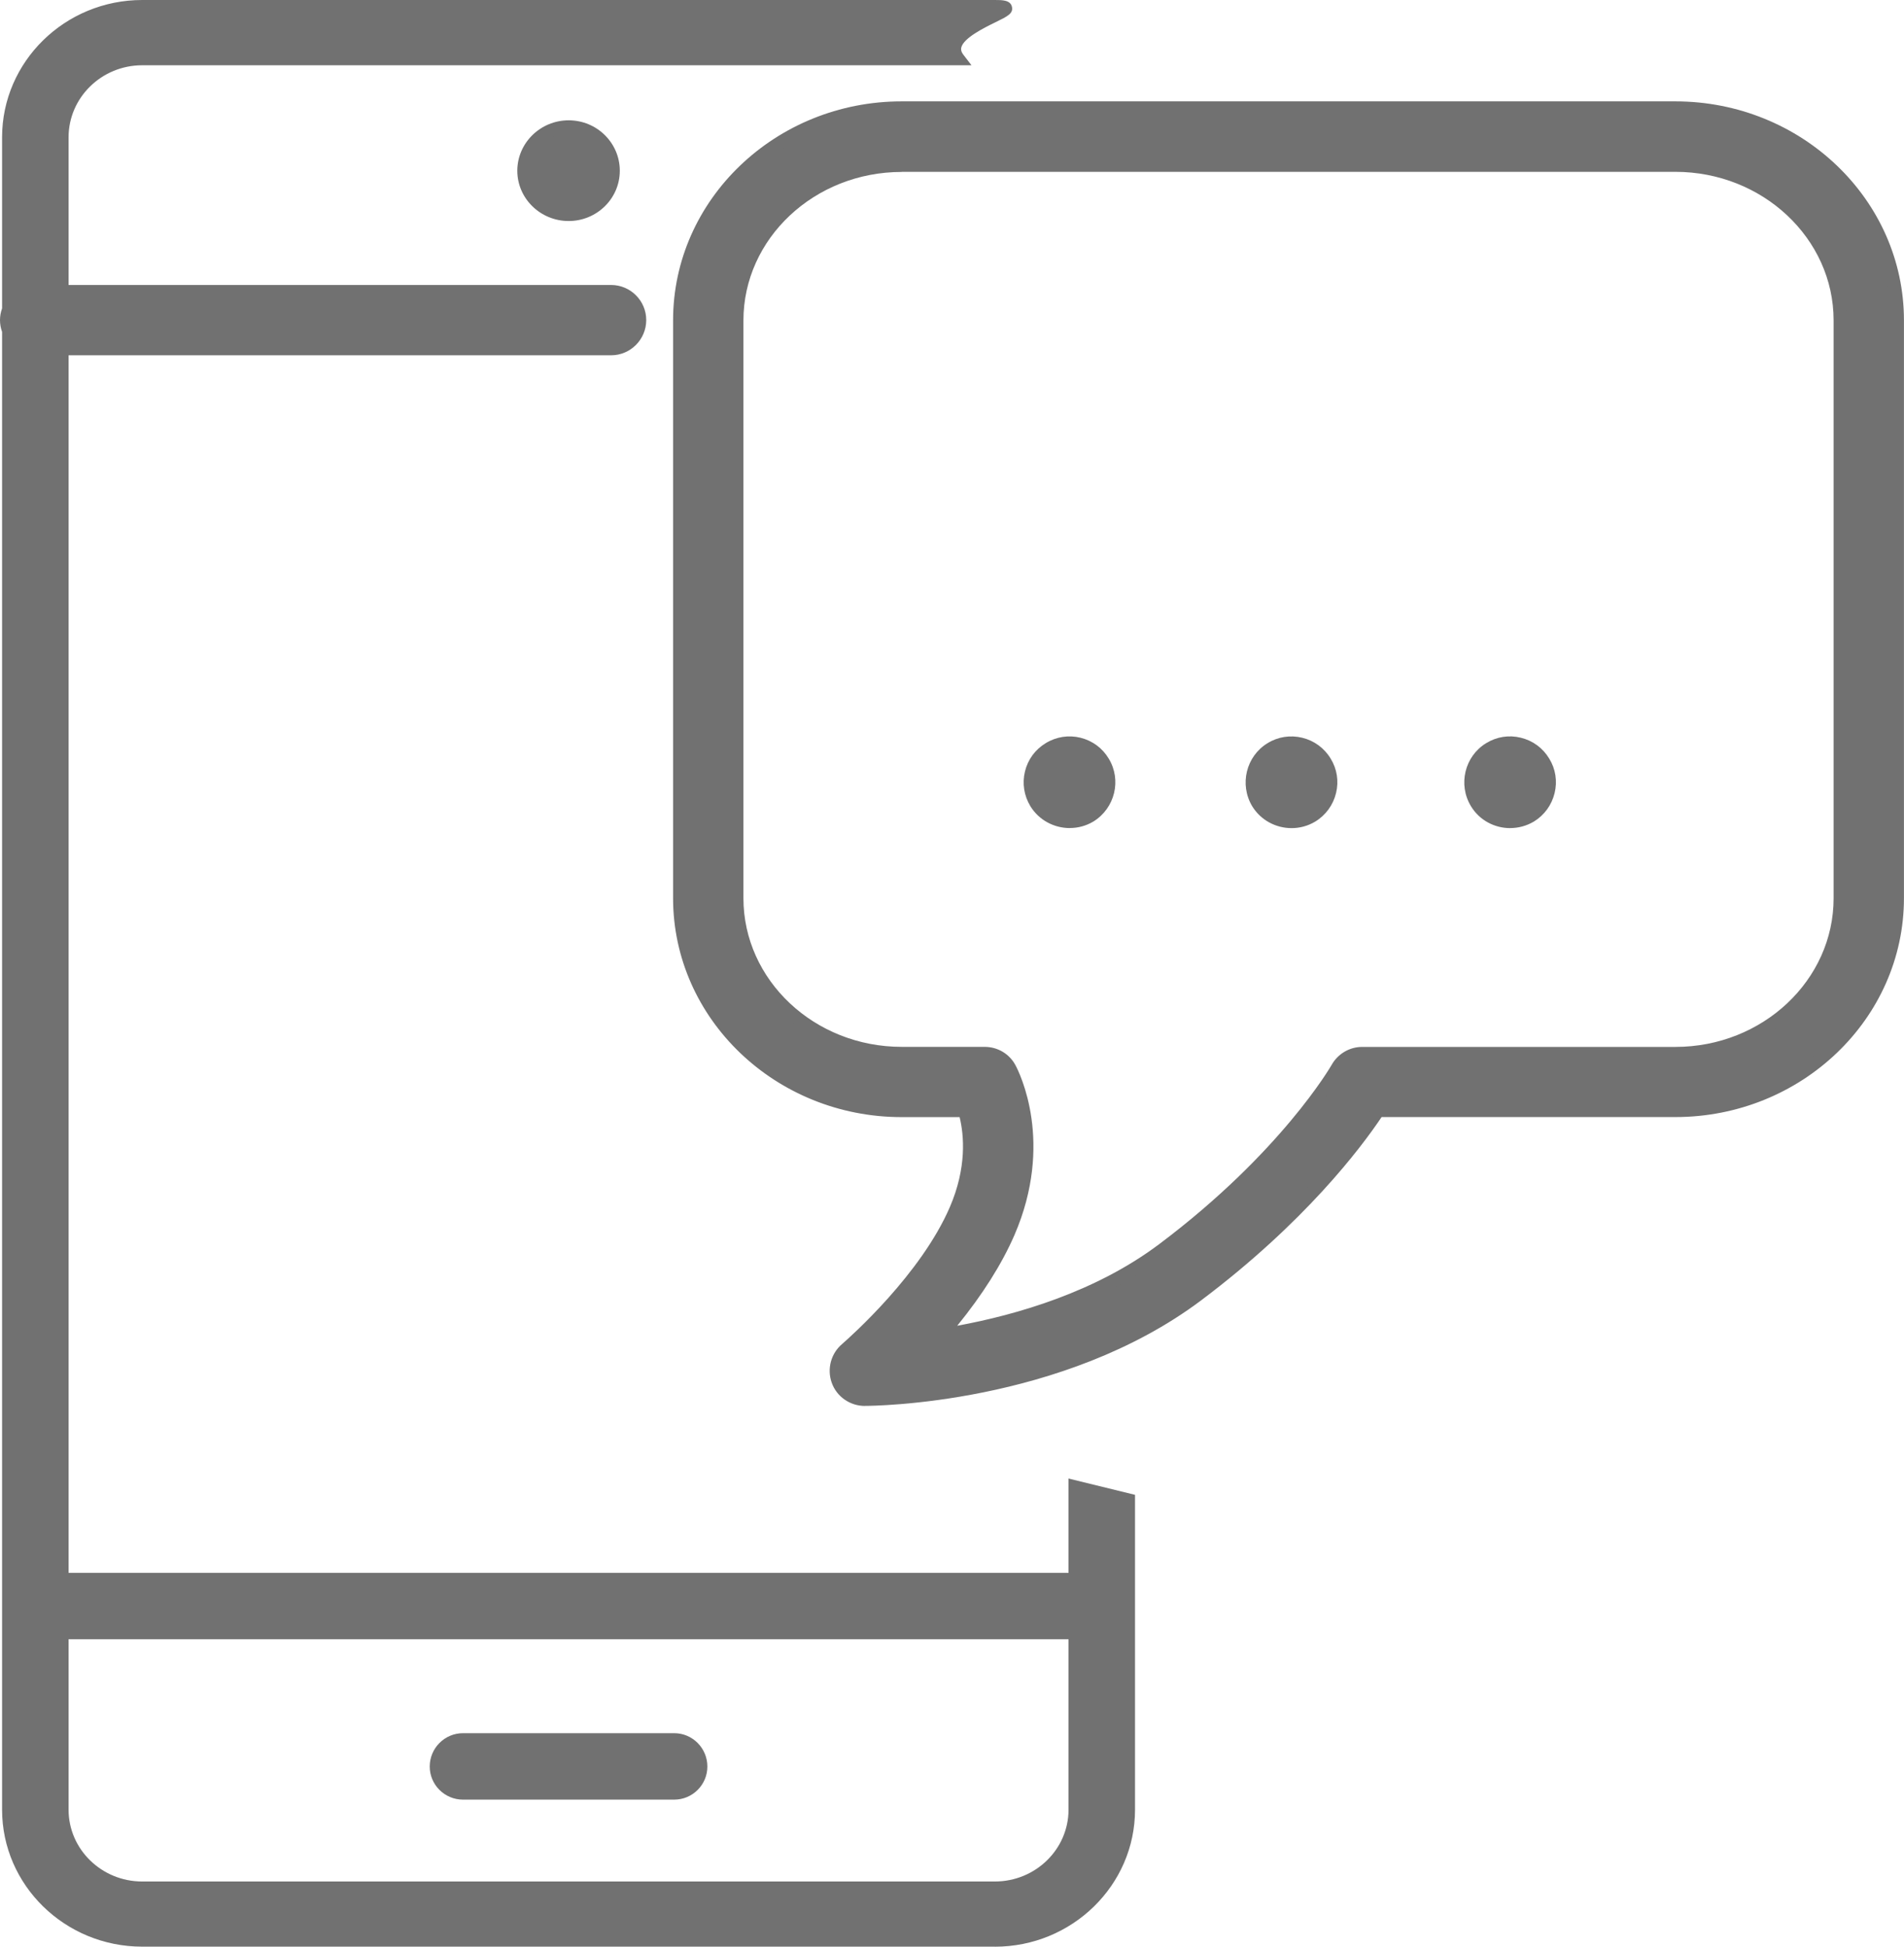
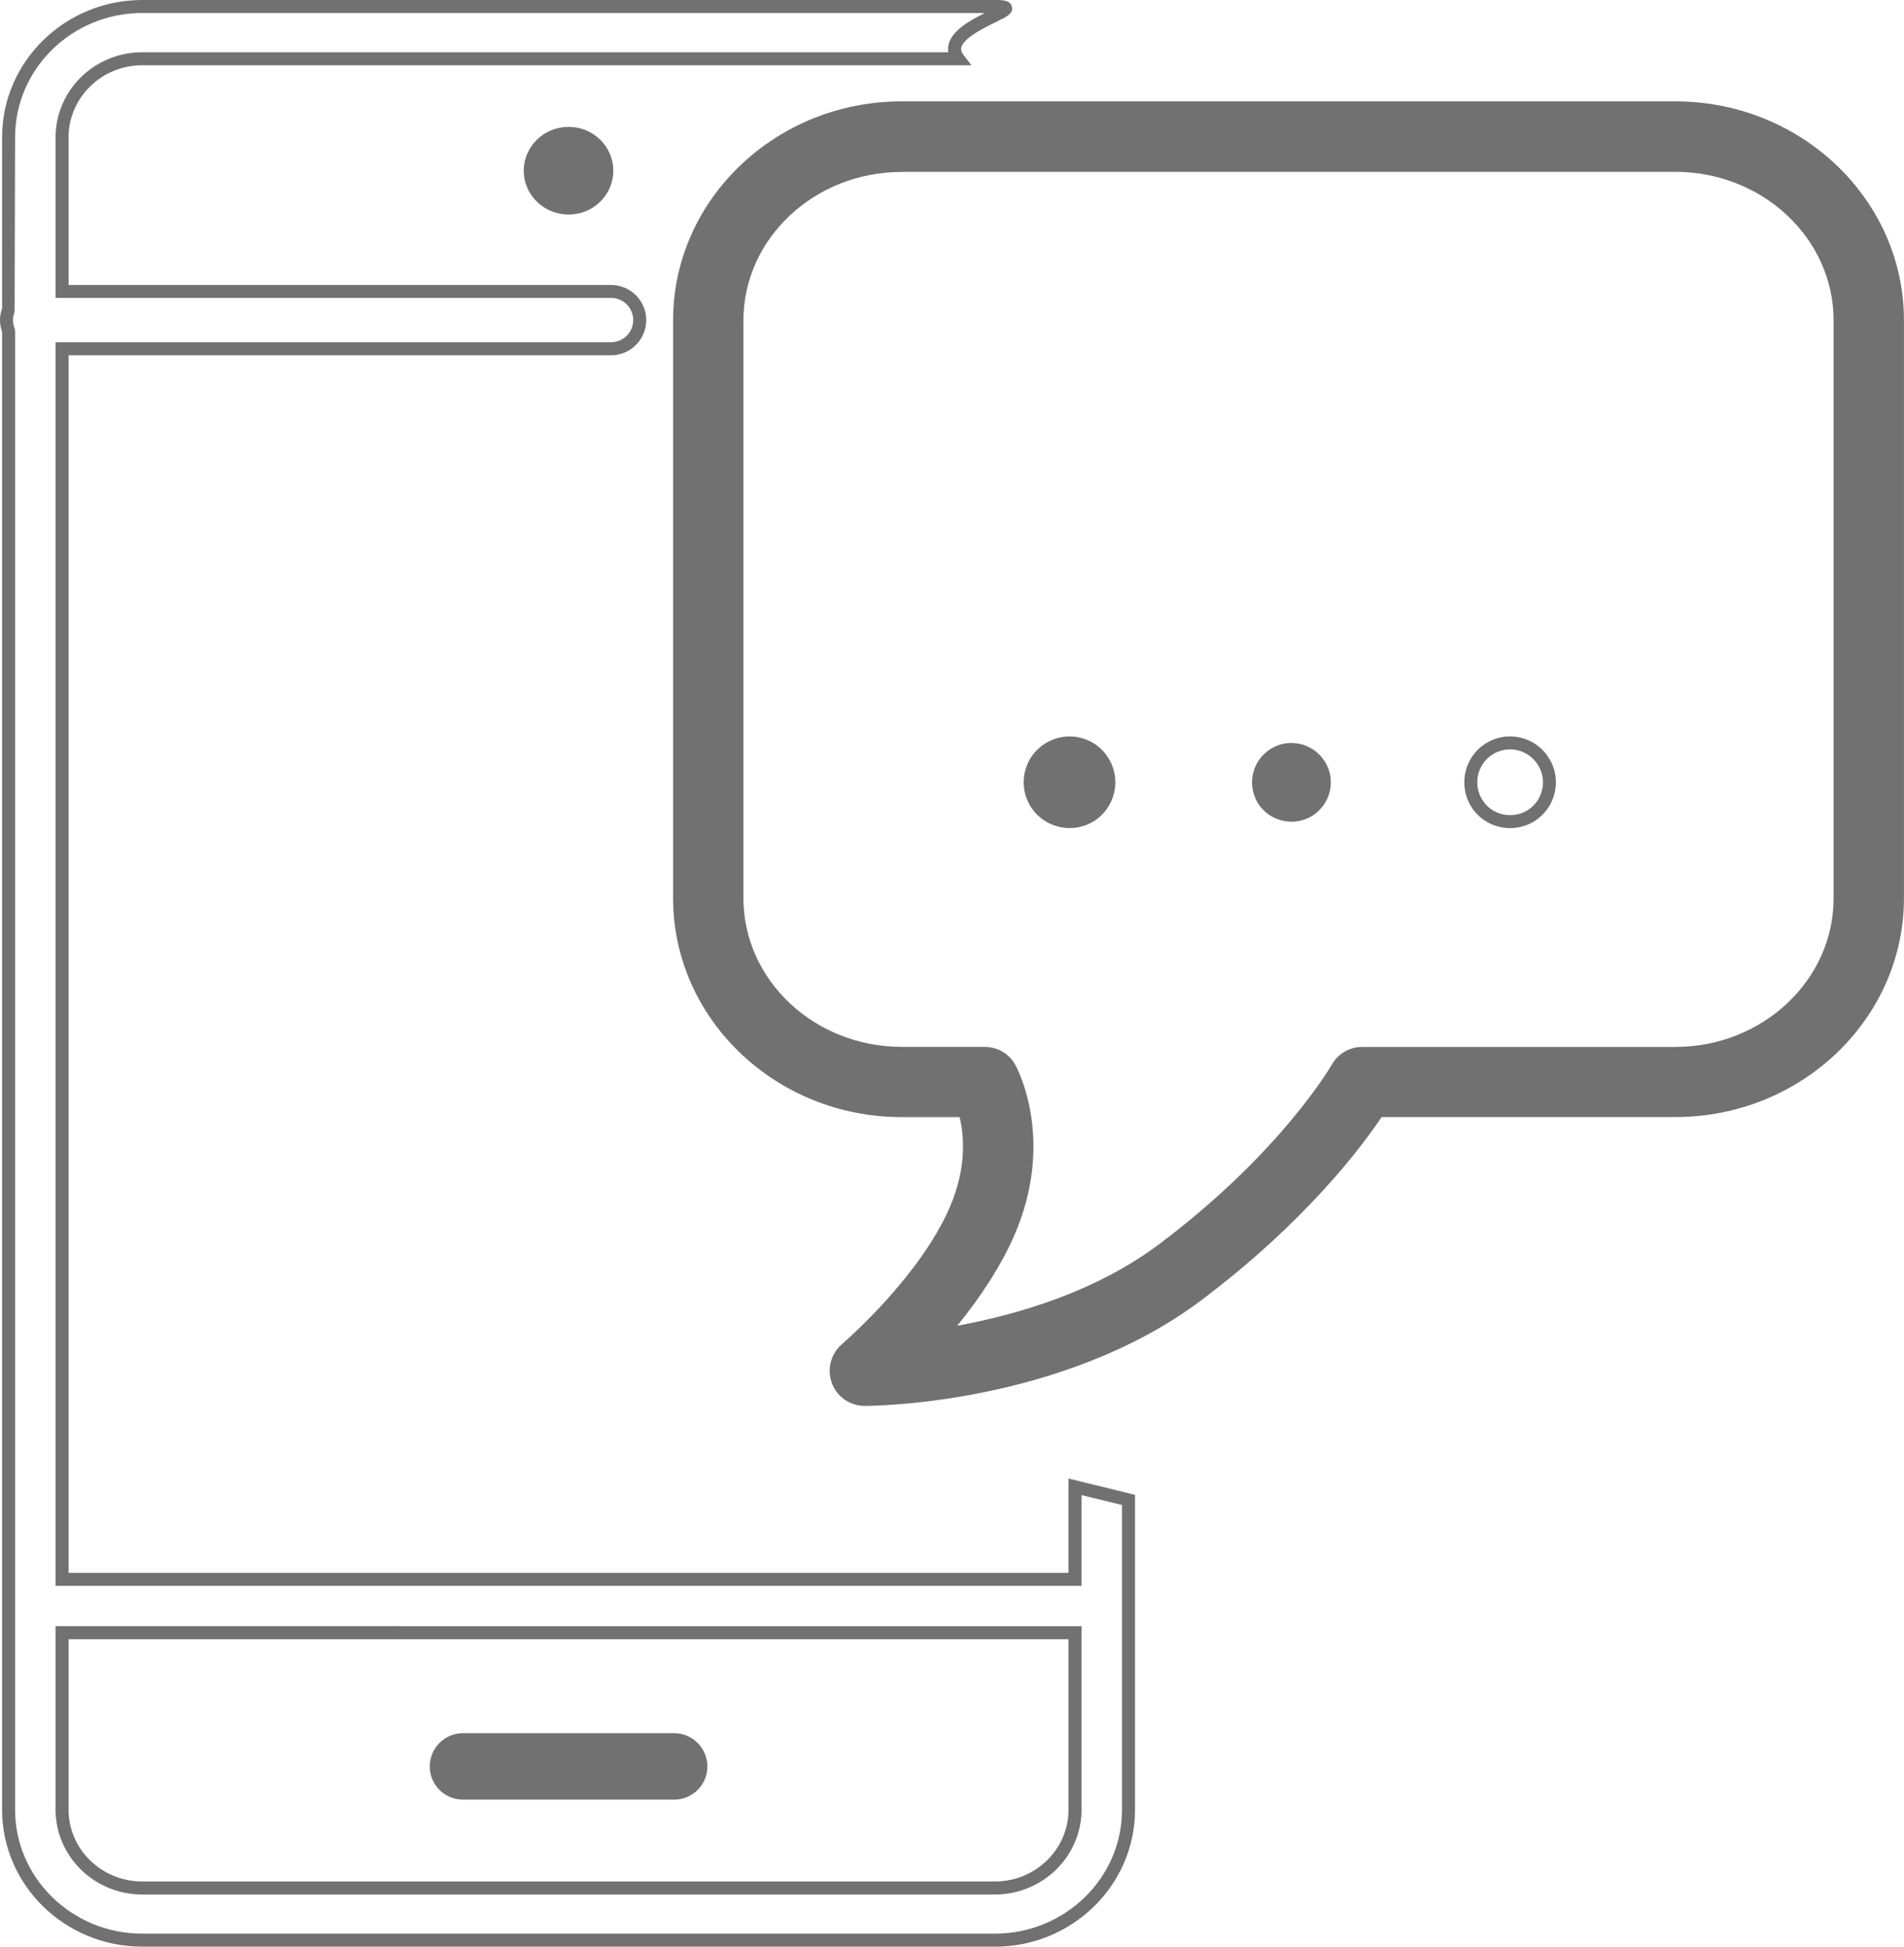
<svg xmlns="http://www.w3.org/2000/svg" id="b" width="36.593" height="37.406" viewBox="0 0 36.593 37.406">
  <defs>
    <style>.d{fill:#717171;}</style>
  </defs>
  <g id="c">
    <g>
      <g>
        <path class="d" d="M12.957,33.43h-4.058c-.286,0-.515,.228-.515,.515,0,.282,.23,.511,.515,.511h4.058c.282,0,.513-.229,.513-.511,0-.287-.23-.515-.513-.515" />
        <path class="d" d="M12.957,34.581h-4.058c-.353,0-.64-.285-.64-.636,0-.354,.287-.641,.64-.641h4.058c.352,0,.638,.287,.638,.641,0,.351-.286,.636-.638,.636Zm-4.058-1.026c-.219,0-.39,.172-.39,.391,0,.213,.175,.386,.39,.386h4.058c.214,0,.388-.173,.388-.386,0-.216-.174-.391-.388-.391h-4.058Z" />
      </g>
      <g>
        <path class="d" d="M10.066,3.281c0,.465,.386,.841,.862,.841s.859-.376,.859-.841-.383-.843-.859-.843-.862,.377-.862,.843" />
-         <path class="d" d="M10.929,4.247c-.544,0-.987-.434-.987-.966s.443-.969,.987-.969,.983,.435,.983,.969-.441,.966-.983,.966Zm0-1.685c-.406,0-.737,.322-.737,.719s.331,.716,.737,.716,.733-.321,.733-.716-.329-.719-.733-.719Z" />
      </g>
      <g>
-         <path class="d" d="M20.661,30.348H1.193V6.701H11.745c.304,0,.55-.245,.55-.552,0-.302-.246-.548-.55-.548H1.193V2.638c0-.835,.69-1.509,1.541-1.509h15.684c-.466-.606,1.541-1.004,.703-1.004H2.734C1.319,.125,.165,1.251,.165,2.638v3.311c-.025,.063-.04,.129-.04,.2,0,.075,.015,.141,.04,.207v28.418c0,1.383,1.154,2.507,2.568,2.507H19.12c1.418,0,2.569-1.124,2.569-2.507v-5.953l-1.029-.252v1.779Zm-1.541,5.931H2.734c-.85,0-1.541-.676-1.541-1.505v-3.401H20.661v3.401c0,.829-.69,1.505-1.541,1.505" />
        <path class="d" d="M19.12,37.406H2.733c-1.485,0-2.693-1.181-2.693-2.632V6.378c-.027-.076-.04-.151-.04-.229,0-.075,.014-.15,.04-.224V2.638C.04,1.184,1.248,0,2.733,0H19.12c.14,0,.299,0,.328,.13,.03,.128-.085,.185-.315,.297-.215,.105-.615,.302-.658,.486-.007,.028-.01,.073,.041,.14l.155,.201H2.733c-.78,0-1.415,.621-1.415,1.384v2.838H11.745c.372,0,.675,.303,.675,.674,0,.373-.303,.677-.675,.677H1.318V30.223H20.536v-1.812l1.278,.313v6.051c0,1.451-1.209,2.632-2.694,2.632ZM2.733,.25C1.386,.25,.29,1.321,.29,2.638l-.009,3.358c-.021,.052-.031,.102-.031,.153,0,.055,.01,.105,.031,.161l.009,.045v28.419c0,1.313,1.096,2.382,2.443,2.382H19.12c1.348,0,2.444-1.068,2.444-2.382v-5.855l-.778-.19v1.744H1.068V6.576H11.745c.234,0,.425-.191,.425-.427,0-.233-.19-.424-.425-.424H1.068V2.638c0-.9,.747-1.634,1.665-1.634h15.493c-.01-.057-.005-.107,.004-.147,.063-.27,.406-.462,.696-.606H2.733ZM19.12,36.404H2.733c-.918,0-1.665-.731-1.665-1.63v-3.526H20.786v3.526c0,.898-.747,1.63-1.666,1.63ZM1.318,31.498v3.276c0,.761,.635,1.38,1.415,1.38H19.12c.781,0,1.416-.619,1.416-1.38v-3.276H1.318Z" />
      </g>
      <g>
        <path class="d" d="M32.199,2.073h-14.868c-2.354,0-4.268,1.83-4.268,4.083v11.101c0,2.25,1.914,4.083,4.268,4.083h1.21c.107,.368,.196,1.055-.17,1.904-.604,1.399-2.09,2.662-2.104,2.676-.175,.147-.24,.392-.163,.609,.076,.218,.288,.362,.518,.362,.151,0,3.75-.022,6.39-2.003,2.017-1.518,3.084-2.954,3.475-3.548h5.712c2.354,0,4.269-1.832,4.269-4.083V6.156c0-2.253-1.915-4.083-4.269-4.083m3.167,15.184c0,1.645-1.421,2.982-3.167,2.982h-6.019c-.196,0-.38,.107-.479,.284-.009,.016-.969,1.696-3.348,3.482-1.363,1.024-3.076,1.46-4.27,1.647,.464-.537,.976-1.231,1.298-1.97,.764-1.767,.055-3.098,.024-3.155-.095-.18-.282-.287-.482-.287h-1.594c-1.746,0-3.167-1.338-3.167-2.982V6.156c0-1.644,1.421-2.979,3.167-2.979h14.868c1.746,0,3.167,1.335,3.167,2.979v11.101Z" />
        <path class="d" d="M16.622,27.016c-.287,0-.543-.18-.637-.446-.095-.266-.014-.565,.201-.745,.156-.137,1.512-1.338,2.069-2.63,.329-.763,.272-1.383,.188-1.729h-1.114c-2.422,0-4.393-1.888-4.393-4.208V6.156c0-2.32,1.971-4.208,4.393-4.208h14.869c2.423,0,4.394,1.888,4.394,4.208v11.101c0,2.32-1.971,4.208-4.394,4.208h-5.645c-.402,.599-1.478,2.026-3.468,3.522-2.671,2.005-6.312,2.028-6.465,2.028Zm.708-24.817c-2.284,0-4.143,1.775-4.143,3.958v11.101c0,2.183,1.858,3.958,4.143,3.958h1.305l.026,.09c.103,.354,.216,1.083-.175,1.989-.568,1.314-1.876,2.492-2.132,2.715-.143,.12-.193,.31-.133,.478,.058,.165,.222,.279,.4,.279,.15,0,3.71-.022,6.314-1.978,2.023-1.522,3.084-2.967,3.446-3.517l.037-.057h5.779c2.285,0,4.144-1.775,4.144-3.958V6.156c0-2.183-1.858-3.958-4.144-3.958h-14.869Zm.436,23.63l.223-.258c.58-.671,1.011-1.323,1.279-1.938,.732-1.694,.058-2.992,.028-3.047-.072-.137-.215-.221-.372-.221h-1.594c-1.815,0-3.292-1.394-3.292-3.107V6.156c0-1.711,1.477-3.104,3.292-3.104h14.869c1.814,0,3.291,1.393,3.291,3.104v11.101c0,1.714-1.477,3.107-3.291,3.107h-6.02c-.152,0-.295,.084-.37,.22-.01,.018-.984,1.722-3.382,3.521-1.381,1.039-3.114,1.482-4.325,1.671l-.337,.053Zm-.436-22.525c-1.678,0-3.042,1.28-3.042,2.854v11.101c0,1.575,1.364,2.857,3.042,2.857h1.594c.251,0,.478,.136,.593,.354,.078,.146,.747,1.489-.021,3.264-.243,.558-.612,1.142-1.099,1.741,1.152-.212,2.661-.651,3.88-1.567,2.345-1.76,3.305-3.427,3.314-3.443,.119-.214,.345-.348,.588-.348h6.02c1.677,0,3.041-1.282,3.041-2.857V6.156c0-1.573-1.364-2.854-3.041-2.854h-14.869Z" />
      </g>
      <g>
        <path class="d" d="M20.164,14.387c-.359,.217-.473,.68-.255,1.041,.219,.354,.682,.468,1.041,.253,.356-.219,.469-.685,.252-1.039-.215-.359-.681-.473-1.037-.255" />
        <path class="d" d="M20.561,15.912c-.299,0-.591-.149-.758-.42-.123-.203-.16-.44-.104-.669,.056-.229,.197-.421,.399-.543h0c.202-.124,.442-.16,.668-.104,.229,.057,.421,.198,.542,.4,.252,.411,.121,.954-.294,1.21-.142,.085-.299,.125-.454,.125Zm-.005-1.511c-.114,0-.227,.031-.326,.092h0c-.145,.088-.247,.227-.287,.39s-.014,.334,.075,.479c.181,.293,.57,.388,.868,.211,.296-.183,.391-.571,.21-.866-.087-.146-.225-.247-.388-.288-.05-.012-.101-.018-.151-.018Z" />
      </g>
      <g>
        <path class="d" d="M24.427,14.387c-.357,.217-.47,.68-.255,1.041,.218,.354,.685,.468,1.04,.253,.359-.219,.473-.685,.255-1.039-.218-.359-.685-.473-1.041-.255" />
-         <path class="d" d="M24.823,15.913c-.299,0-.59-.149-.757-.421-.25-.418-.117-.961,.296-1.212h0c.201-.124,.438-.159,.665-.104,.23,.056,.425,.198,.547,.401,.122,.198,.159,.433,.104,.66-.055,.23-.197,.426-.4,.55-.143,.086-.3,.126-.455,.126Zm-.004-1.512c-.114,0-.227,.031-.326,.092h0c-.296,.181-.392,.57-.212,.869,.181,.295,.571,.391,.868,.211,.146-.089,.248-.229,.287-.395,.039-.162,.013-.33-.074-.472-.089-.146-.228-.248-.393-.288-.05-.012-.1-.018-.149-.018Z" />
      </g>
      <g>
-         <path class="d" d="M28.629,14.387c-.356,.217-.469,.68-.252,1.041,.215,.354,.682,.468,1.041,.253,.357-.219,.47-.685,.252-1.039-.218-.359-.681-.473-1.04-.255" />
        <path class="d" d="M29.025,15.913c-.3,0-.591-.15-.755-.422-.252-.416-.12-.96,.293-1.211h0c.202-.124,.439-.161,.667-.104,.229,.056,.422,.197,.544,.4,.123,.198,.16,.435,.104,.664-.056,.229-.196,.422-.397,.546-.144,.086-.302,.126-.457,.126Zm-.332-1.42c-.296,.181-.39,.57-.209,.869,.178,.295,.566,.391,.868,.211,.144-.088,.245-.228,.285-.392,.039-.163,.013-.332-.075-.475-.089-.146-.227-.248-.391-.288-.161-.04-.333-.013-.479,.074h0Z" />
      </g>
    </g>
  </g>
</svg>